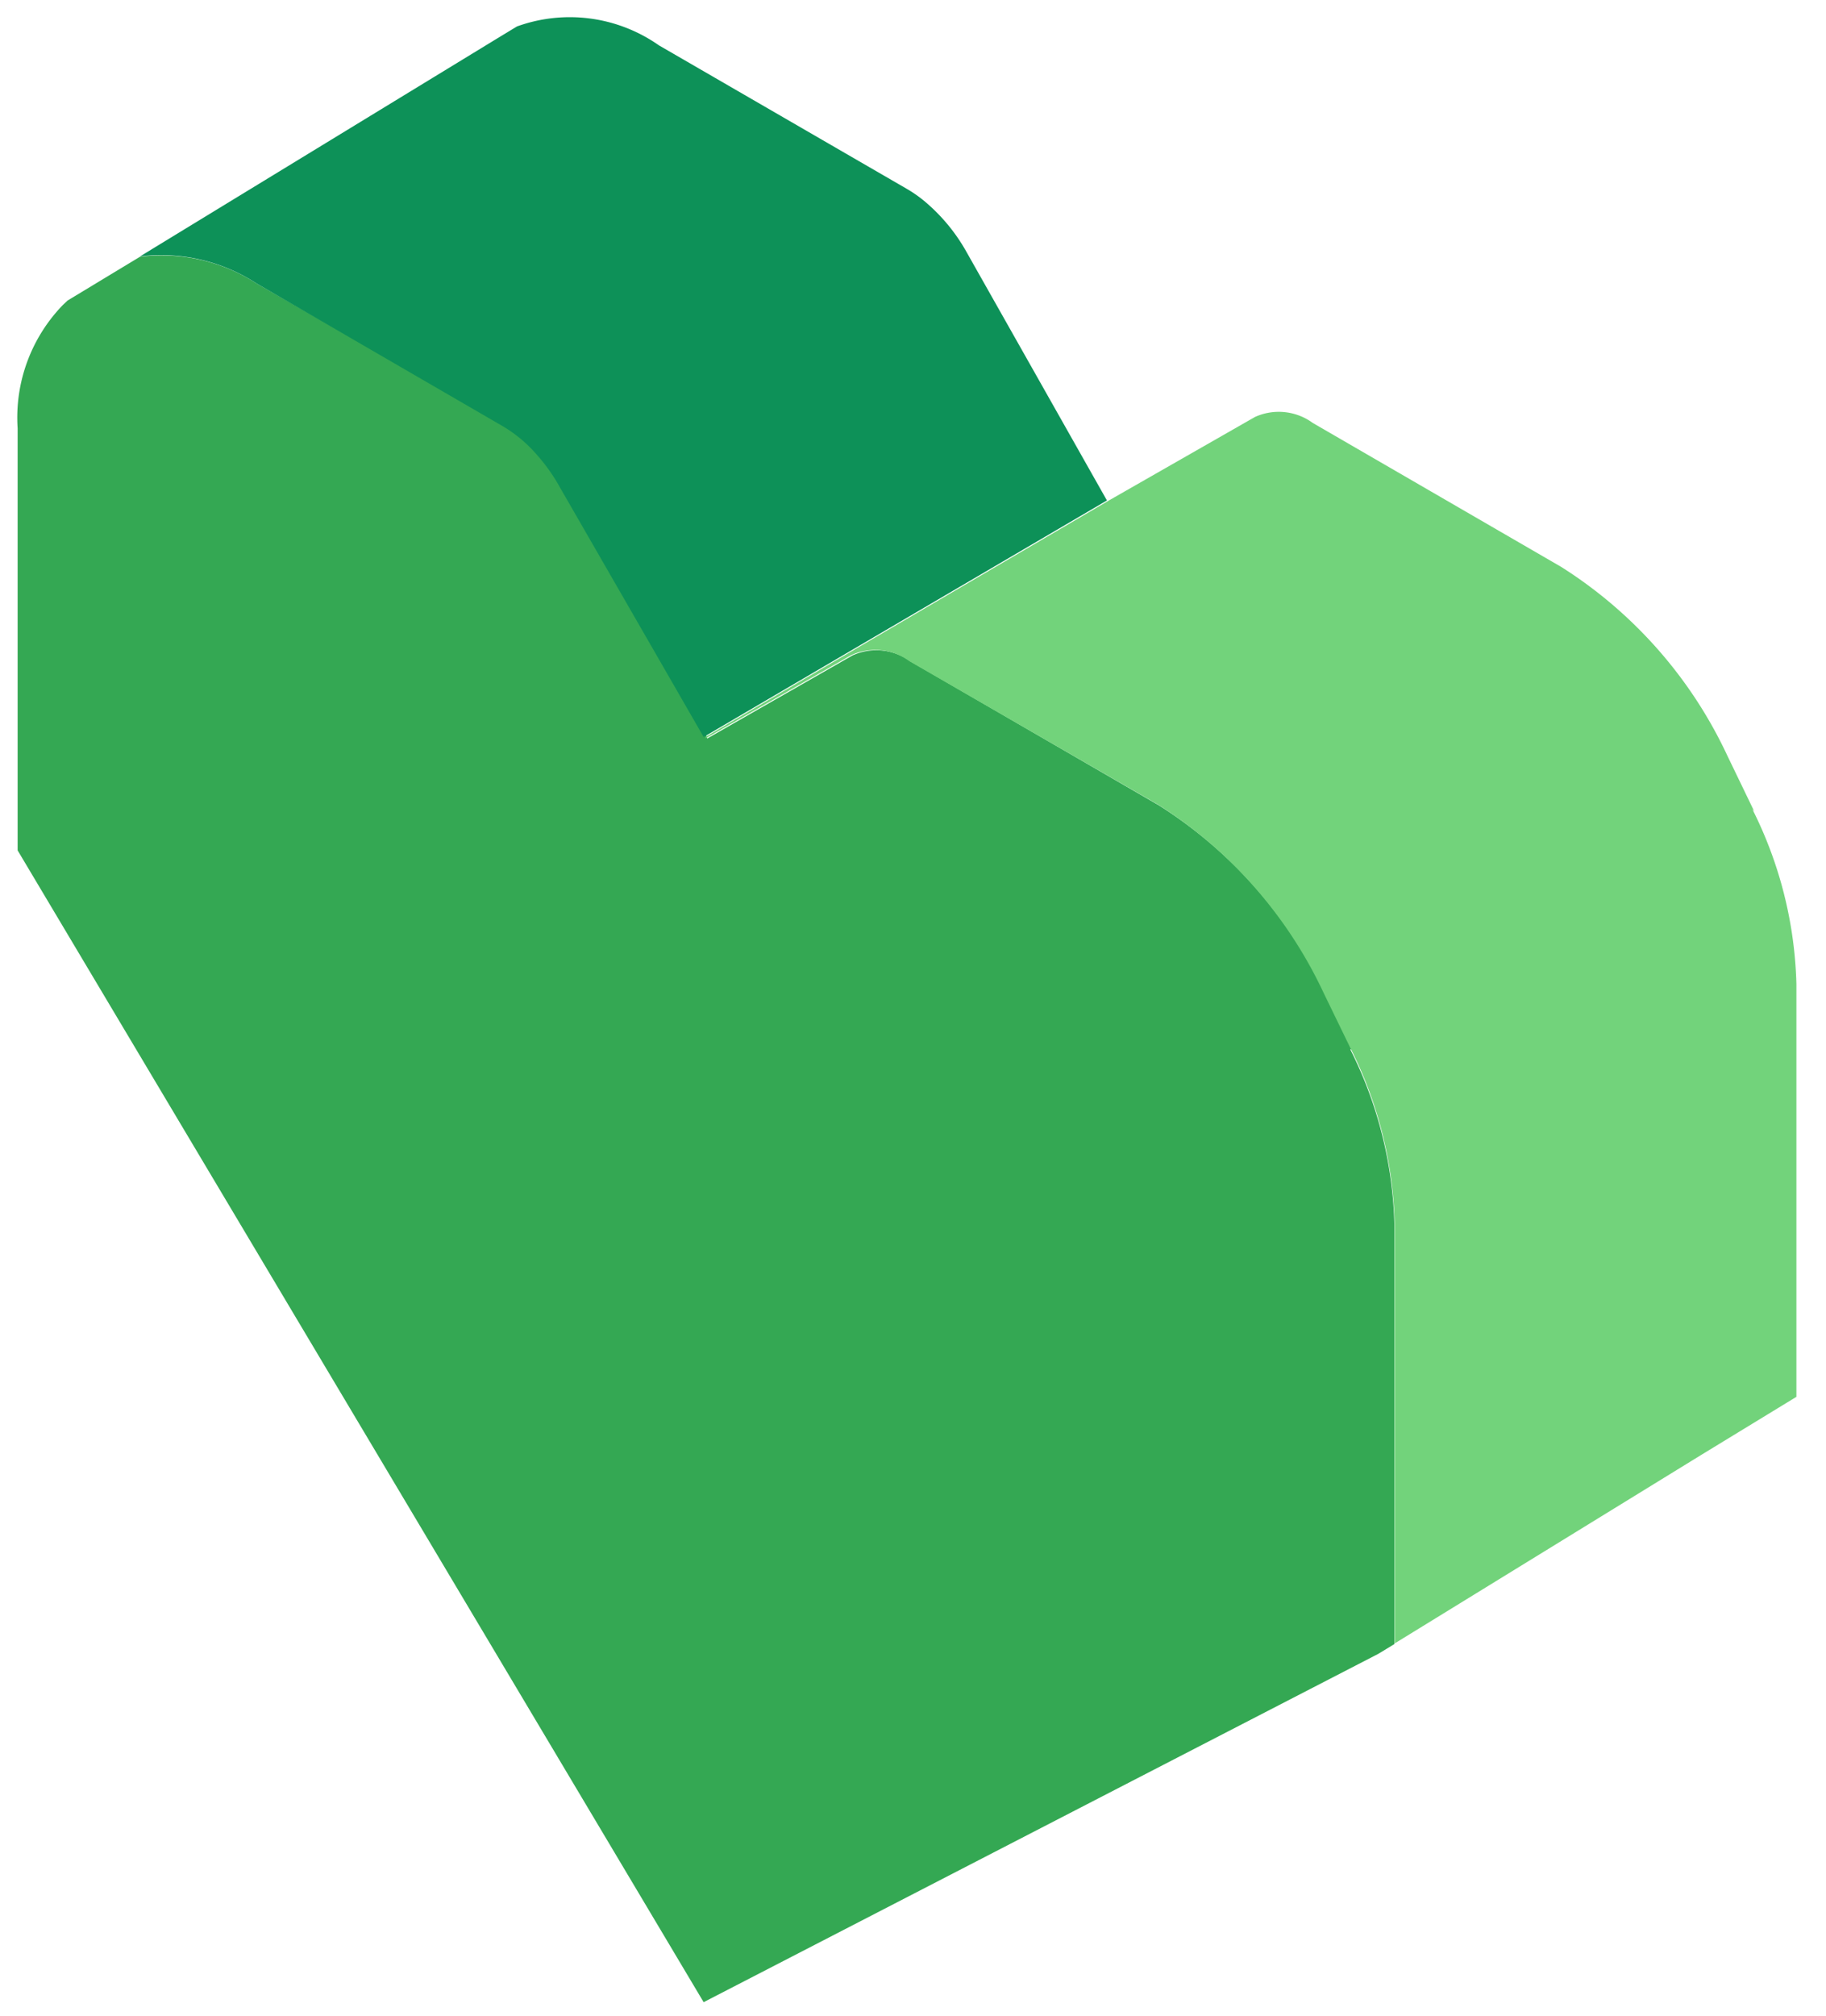
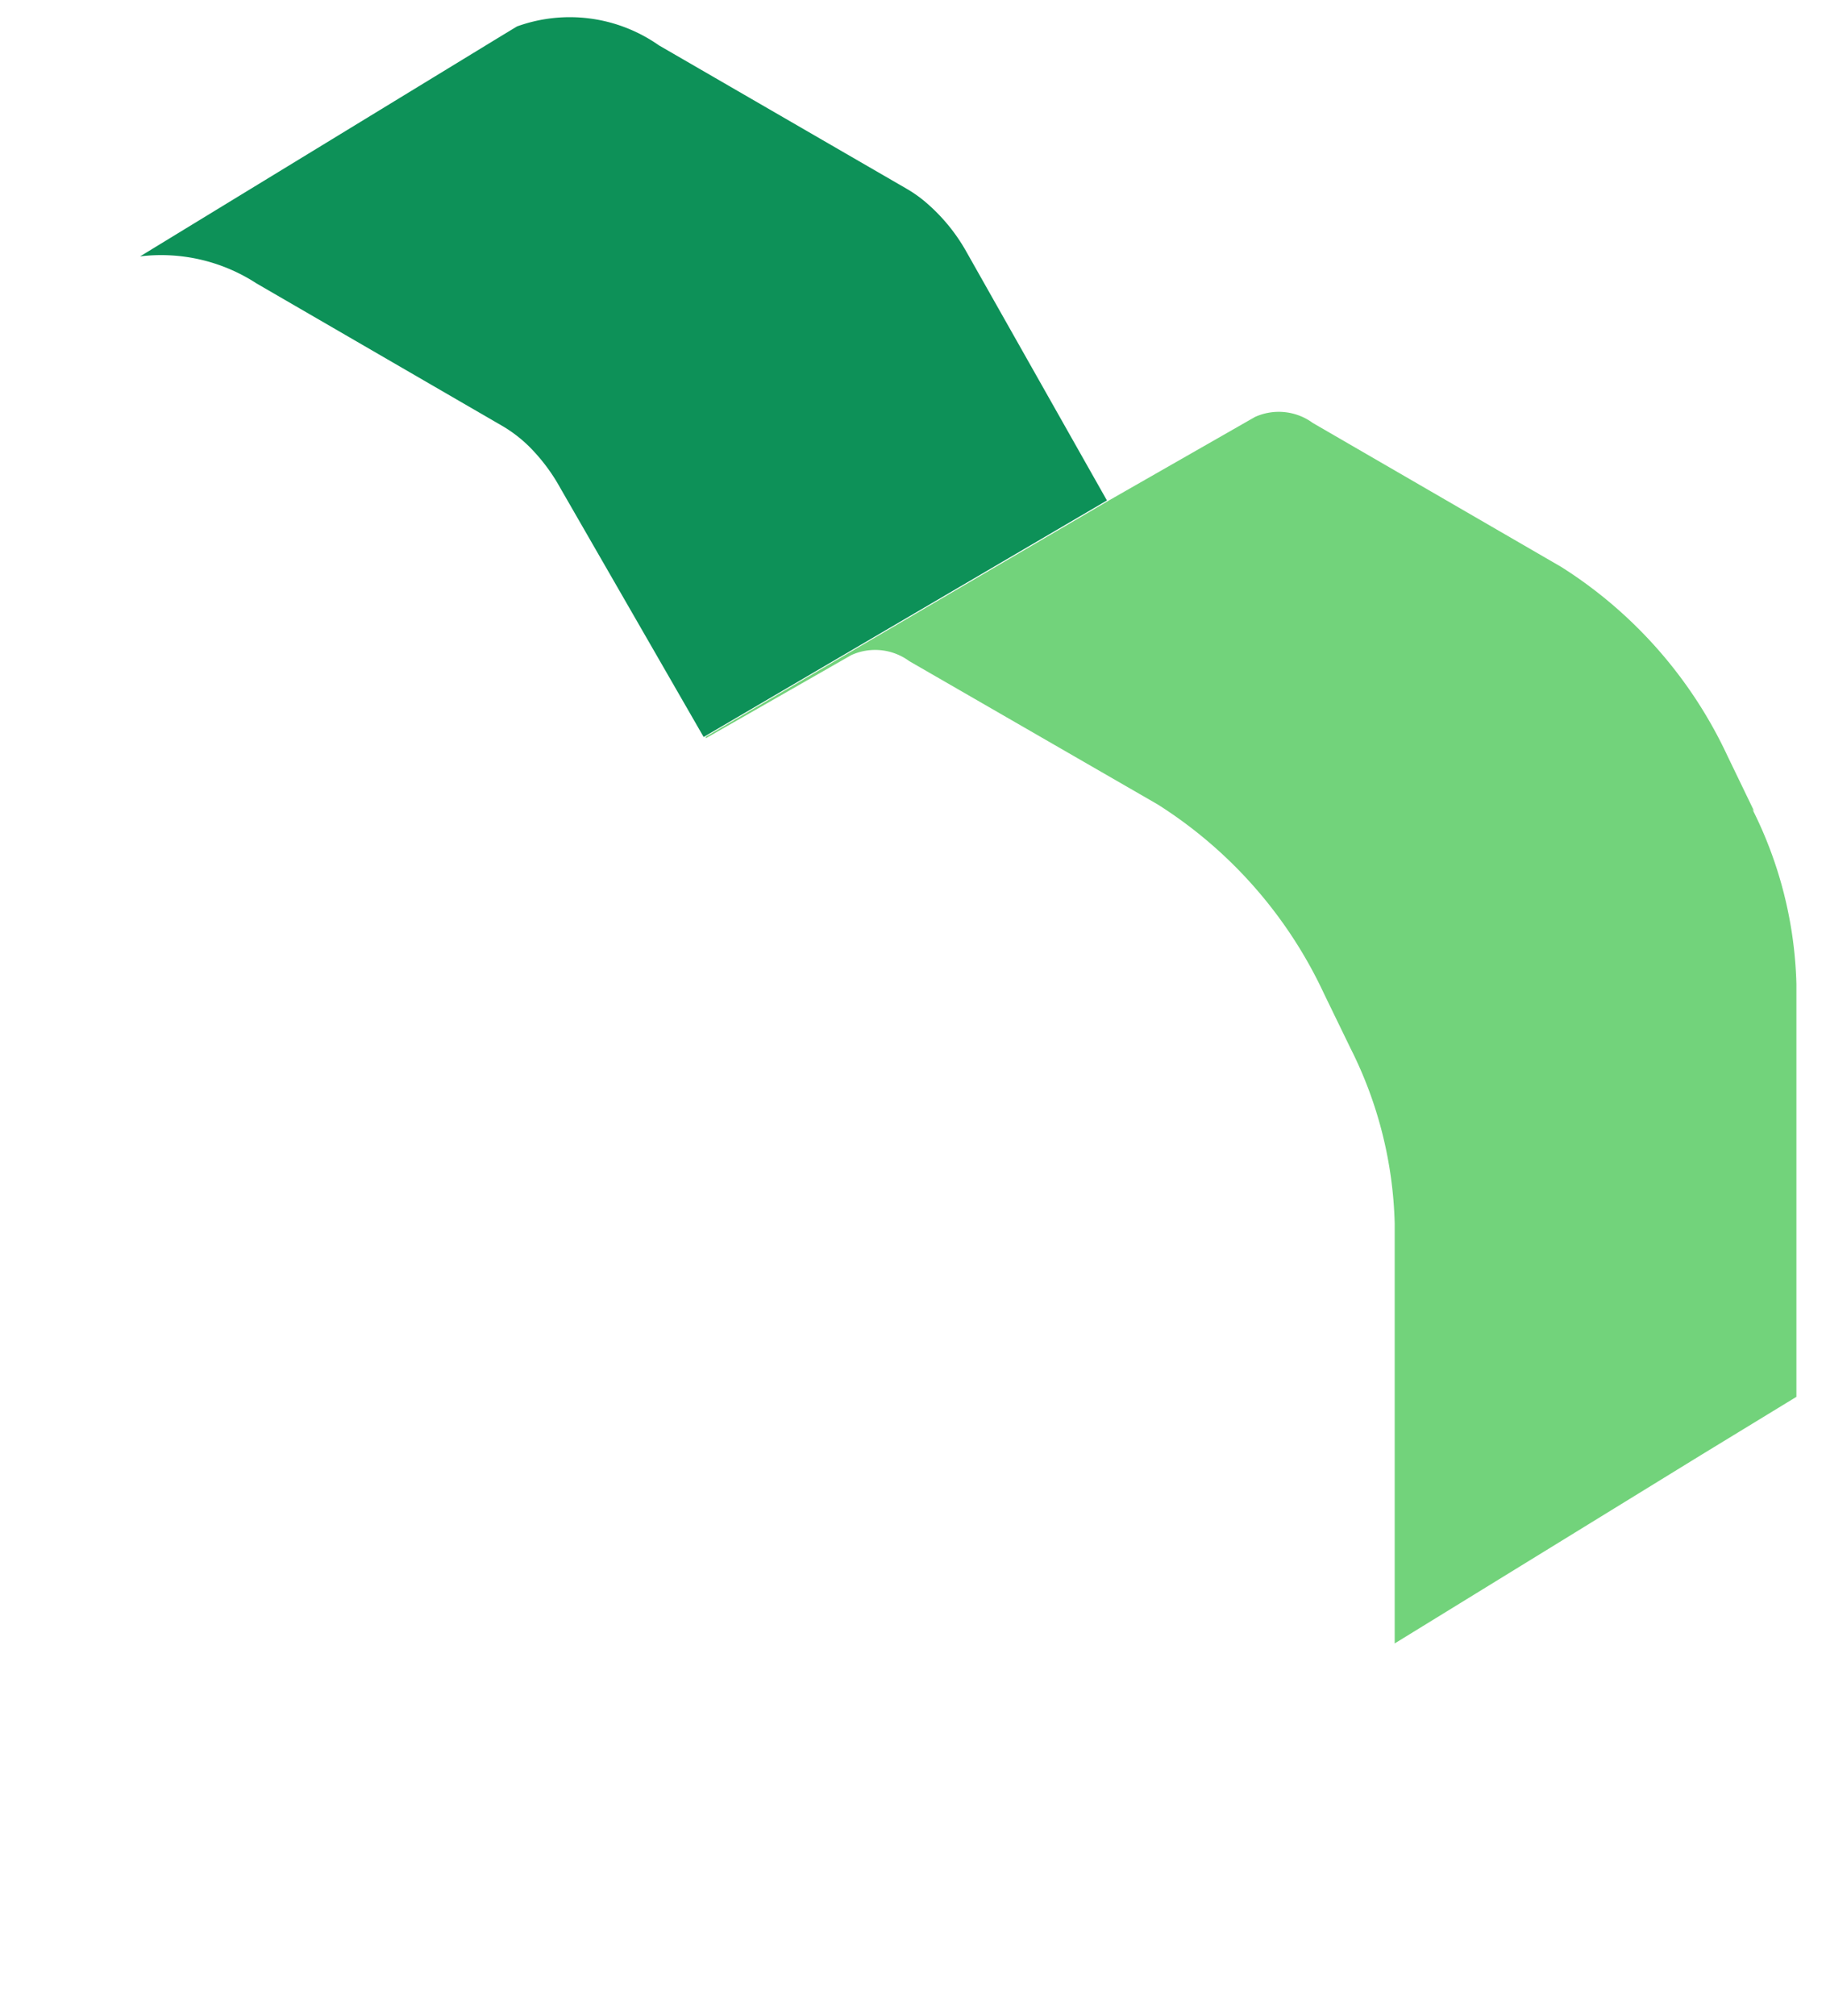
<svg xmlns="http://www.w3.org/2000/svg" id="kind" viewBox="0 0 58 64">
  <g id="Group-3">
-     <path id="Fill-1" d="M42.94,33.32l-.85-1.75a14.19,14.19,0,0,0-5.28-6L28.92,21a1.83,1.83,0,0,0-1.84-.19l-4.62,2.64,0-.05-4.55-7.9a5.85,5.85,0,0,0-1-1.33,4.36,4.36,0,0,0-.8-.62L8.15,9a5.56,5.56,0,0,0-3.7-.85L2.15,9.54,2,9.68A5.14,5.14,0,0,0,.56,13.6l0,10.46V27L22.35,63.57,43.78,52.51l.51-.31,0-13.33a13.08,13.08,0,0,0-1.4-5.55" style="fill: #34a853" />
-   </g>
+     </g>
  <path id="Fill-4" d="M55.72,25.76,54.87,24a14.19,14.19,0,0,0-5.28-6L41.7,13.43a1.83,1.83,0,0,0-1.84-.19l-4.62,2.64L22.42,23.39l0,.05,4.62-2.64a1.83,1.83,0,0,1,1.84.19l7.89,4.55a14.2,14.2,0,0,1,5.28,6l.85,1.75a13.06,13.06,0,0,1,1.4,5.55l0,13.34,9.76-6,3-1.83,0-13.11a13.08,13.08,0,0,0-1.4-5.55" style="fill: #72d37b" />
-   <path id="Fill-6" d="M30.66,7.93a5.78,5.78,0,0,0-1.2-1.46A4.09,4.09,0,0,0,28.81,6L20.93,1.44A4.93,4.93,0,0,0,16.42.84l-.61.37L4.45,8.14A5.56,5.56,0,0,1,8.15,9L16,13.55a4.36,4.36,0,0,1,.8.62,5.87,5.87,0,0,1,1,1.33l4.55,7.9,12.81-7.51Z" style="fill: #0d9158" />
+   <path id="Fill-6" d="M30.66,7.93a5.78,5.78,0,0,0-1.2-1.46A4.09,4.09,0,0,0,28.81,6L20.93,1.44A4.93,4.93,0,0,0,16.42.84l-.61.37L4.45,8.14A5.56,5.56,0,0,1,8.15,9L16,13.55a4.36,4.36,0,0,1,.8.62,5.87,5.87,0,0,1,1,1.33l4.55,7.9,12.81-7.51" style="fill: #0d9158" />
</svg>